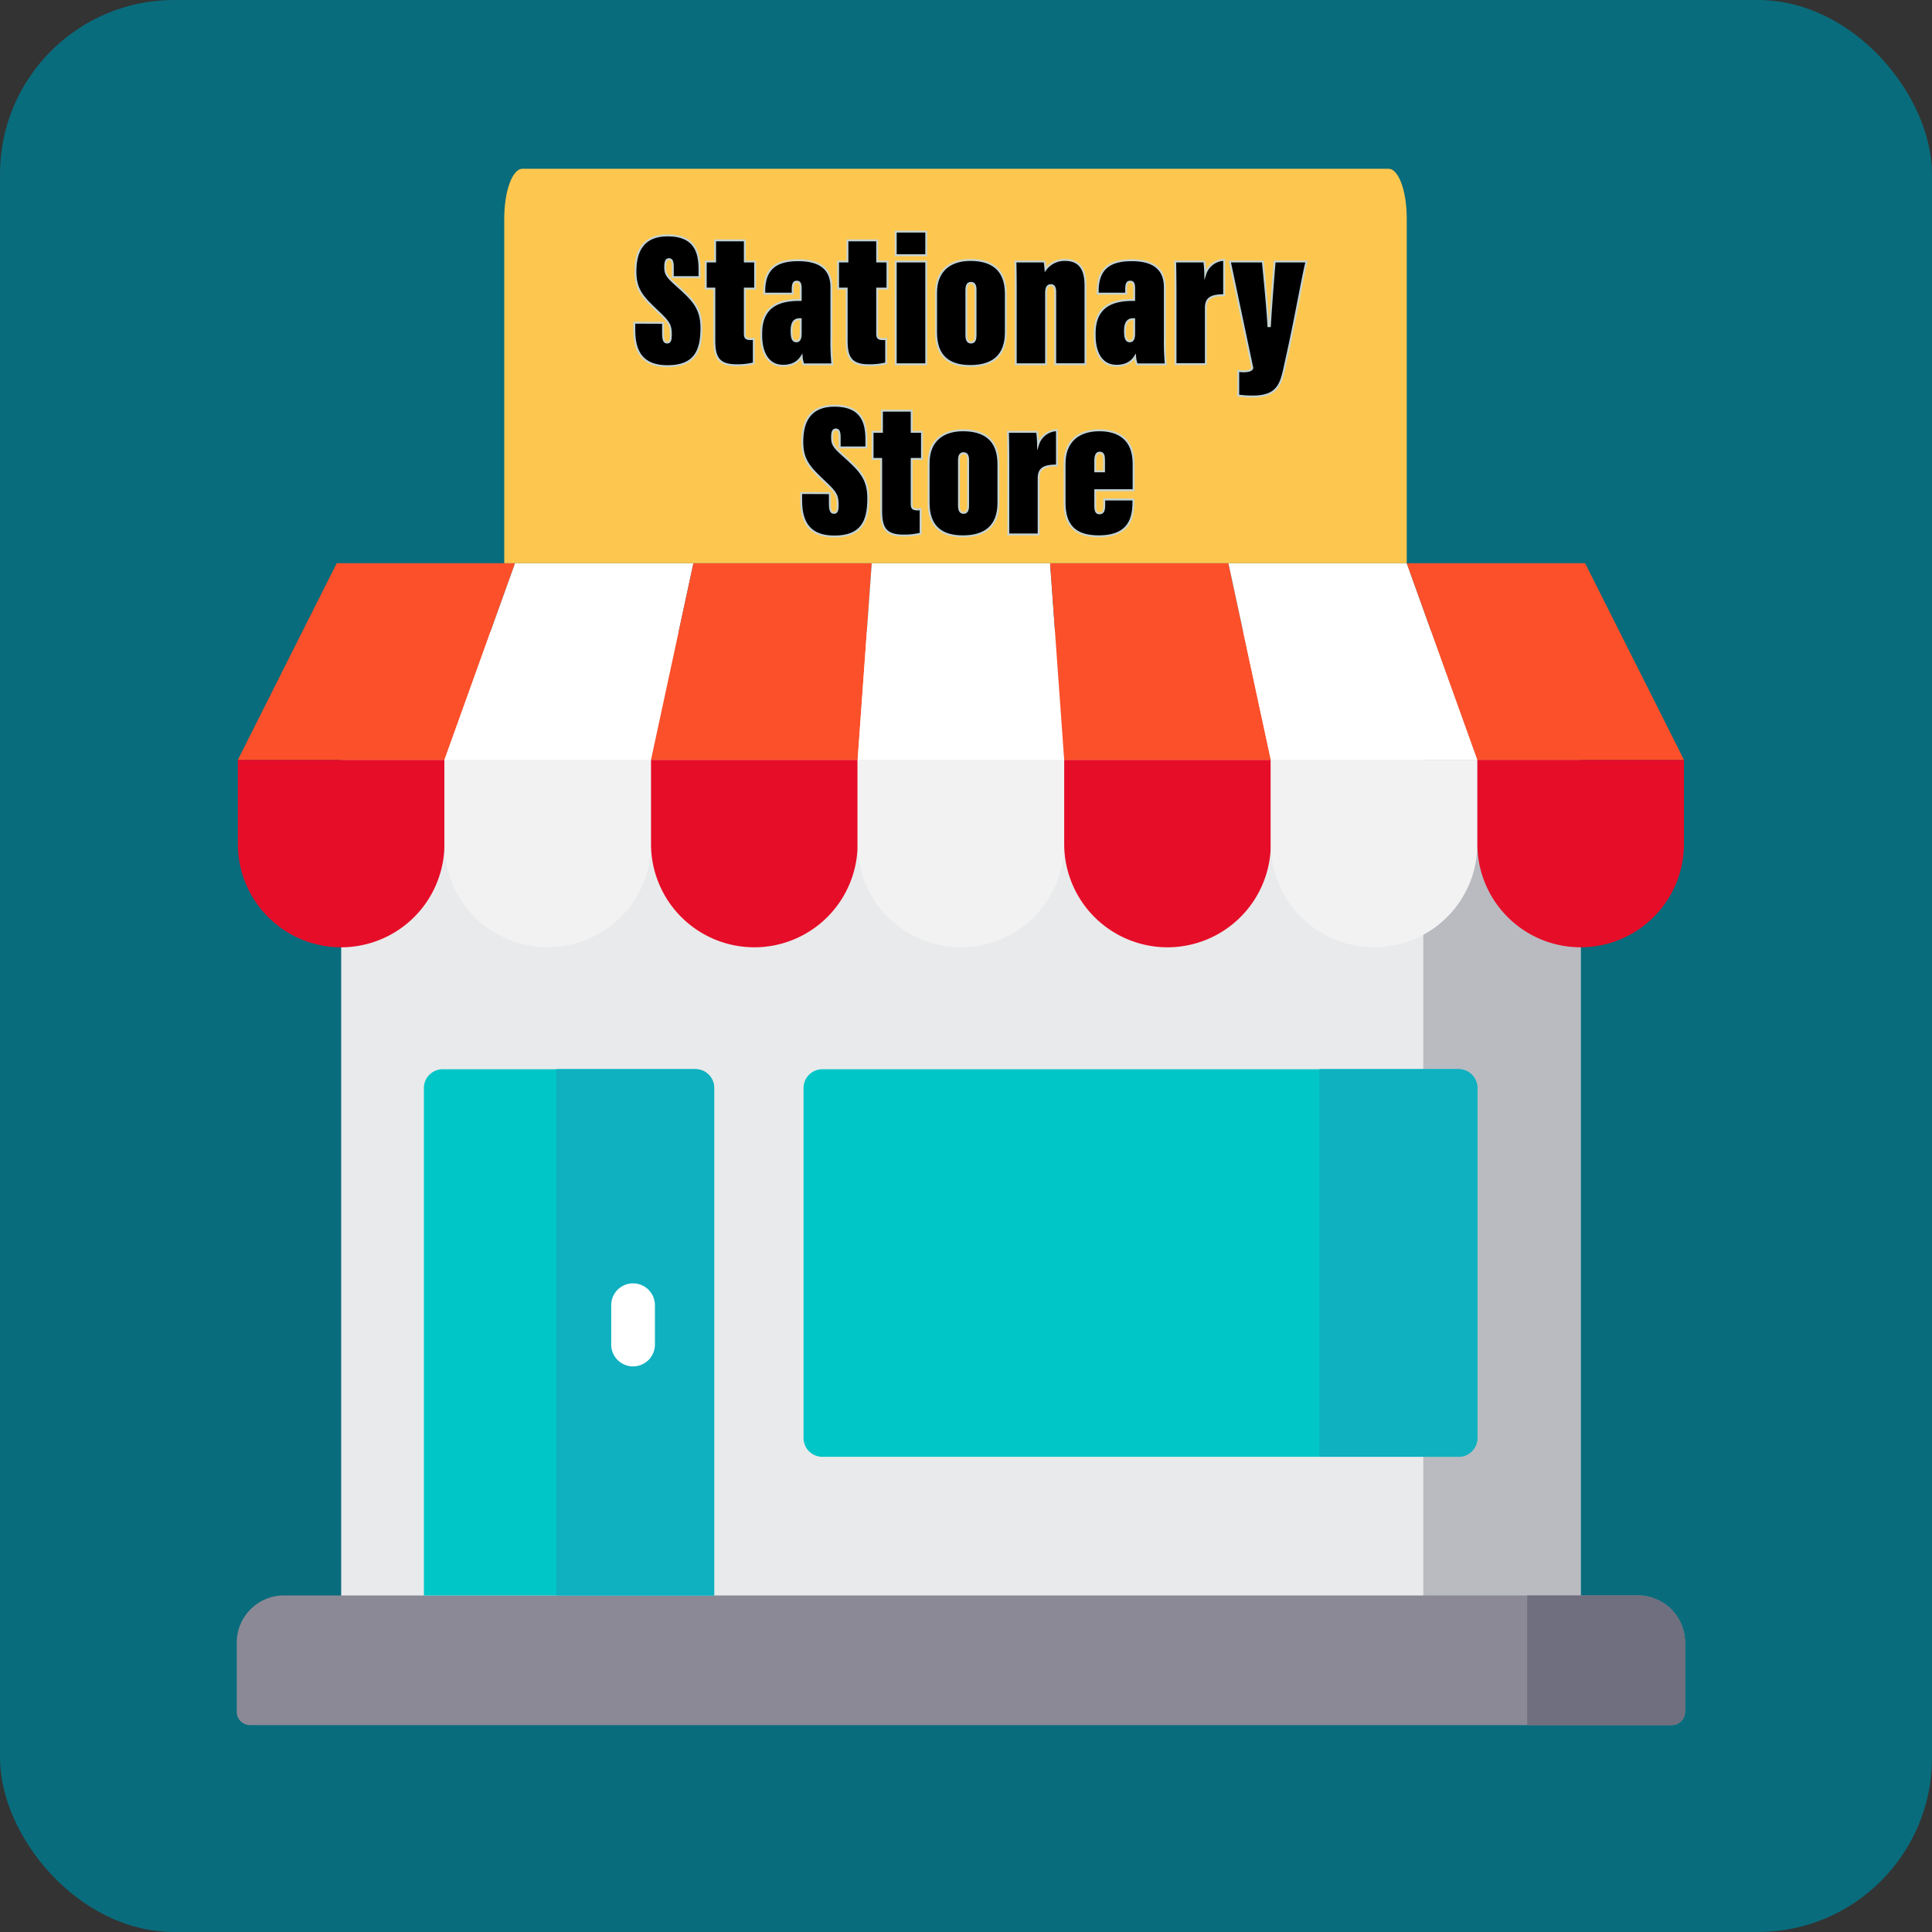
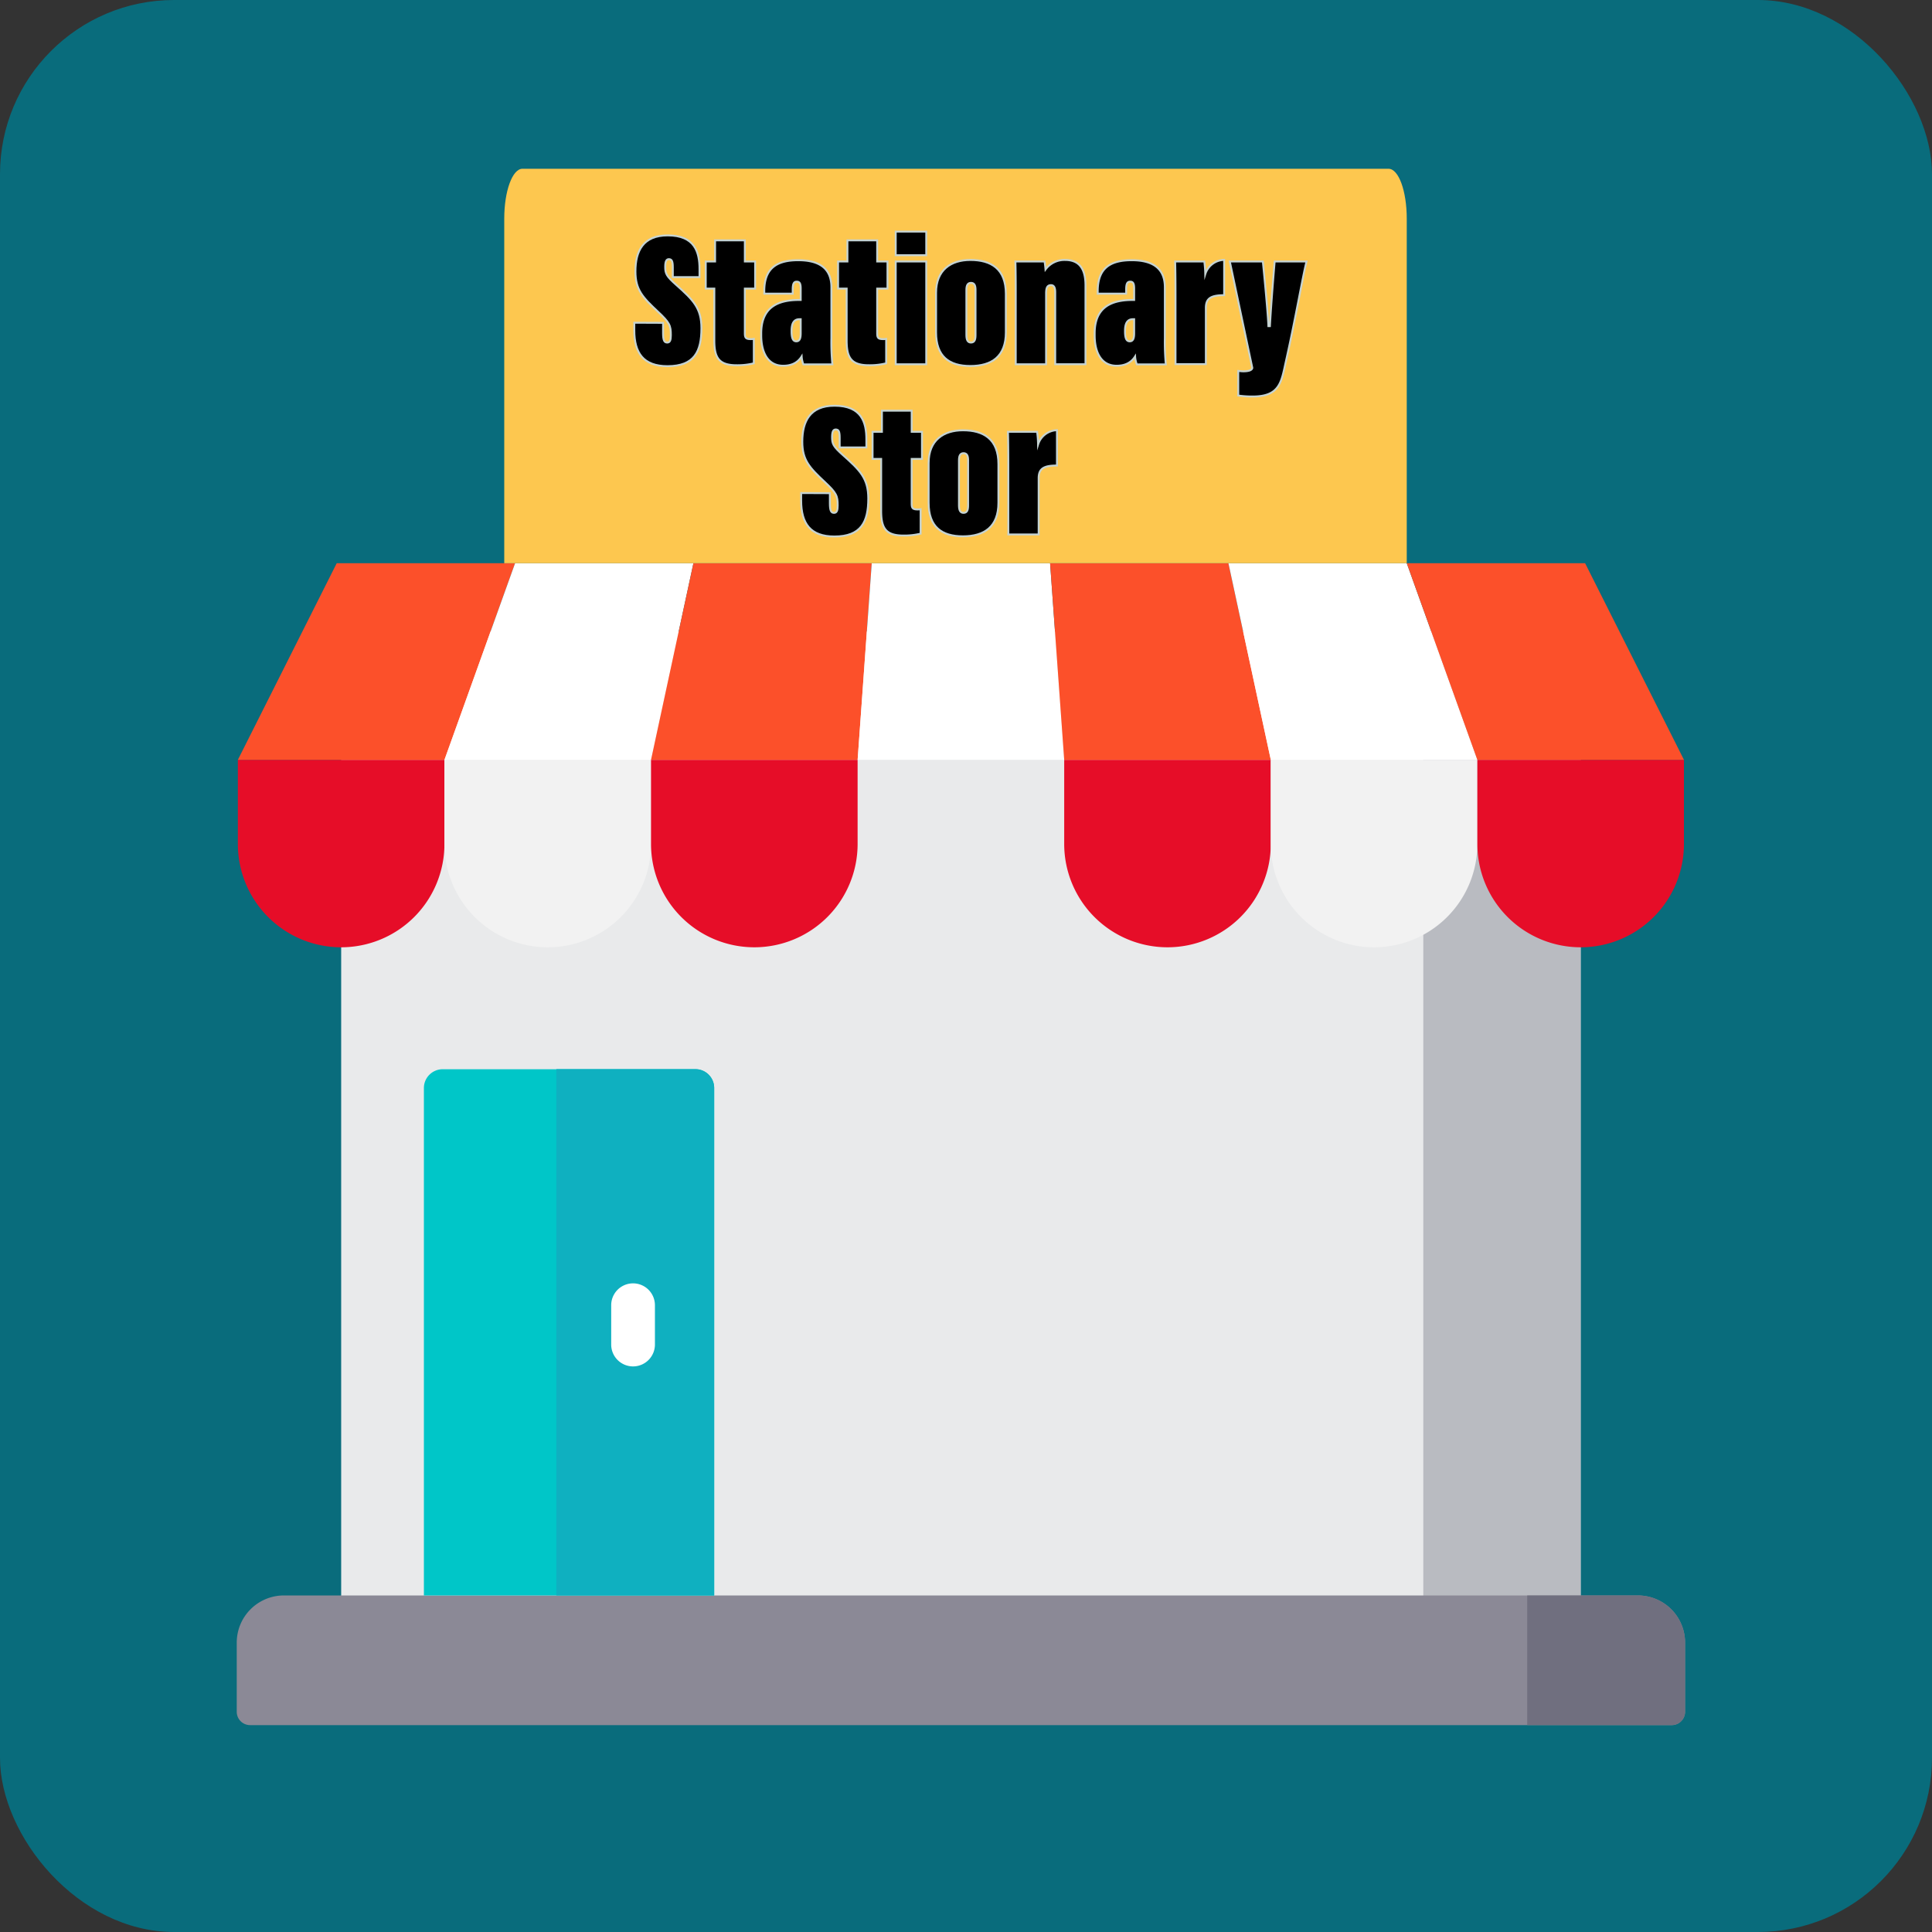
<svg xmlns="http://www.w3.org/2000/svg" id="Layer_1" data-name="Layer 1" viewBox="0 0 760 760">
  <rect x="0" y="0" width="760" height="760" fill="#333333" stroke="none" />
  <rect width="760" height="760" rx="68.5" style="fill: #096c7c" />
  <rect x="134.21" y="248.41" width="487.58" height="417.33" style="fill: #e9eaeb" />
  <rect x="559.89" y="248.41" width="61.9" height="417.33" style="fill: #b9bbc1" />
  <path d="M134.84,372.64h0A40.64,40.64,0,0,1,94.21,332V298.9h81.26V332A40.63,40.63,0,0,1,134.84,372.64Z" transform="translate(-0.64 0)" style="fill: #e60d28" />
  <path d="M216.11,372.64h0A40.65,40.65,0,0,1,175.47,332V298.9h81.27V332A40.64,40.64,0,0,1,216.11,372.64Z" transform="translate(-0.64 0)" style="fill: #f2f2f2" />
  <path d="M297.37,372.64h0A40.64,40.64,0,0,1,256.74,332V298.9H338V332A40.63,40.63,0,0,1,297.37,372.64Z" transform="translate(-0.64 0)" style="fill: #e60d28" />
-   <path d="M378.64,372.64h0A40.65,40.65,0,0,1,338,332V298.9h81.27V332A40.64,40.64,0,0,1,378.64,372.64Z" transform="translate(-0.64 0)" style="fill: #f2f2f2" />
  <path d="M459.9,372.64h0A40.64,40.64,0,0,1,419.27,332V298.9h81.26V332A40.64,40.64,0,0,1,459.9,372.64Z" transform="translate(-0.64 0)" style="fill: #e60d28" />
  <path d="M541.17,372.64h0A40.65,40.65,0,0,1,500.53,332V298.9H581.8V332A40.64,40.64,0,0,1,541.17,372.64Z" transform="translate(-0.64 0)" style="fill: #f2f2f2" />
  <path d="M622.43,372.64h0A40.64,40.64,0,0,1,581.8,332V298.9h81.26V332A40.64,40.64,0,0,1,622.43,372.64Z" transform="translate(-0.64 0)" style="fill: #e60d28" />
  <polygon points="174.84 298.9 93.57 298.9 132.46 221.56 202.62 221.56 174.84 298.9" style="fill: #fc502a" />
  <polygon points="256.1 298.9 174.84 298.9 202.62 221.56 272.77 221.56 256.1 298.9" style="fill: #fff" />
  <polygon points="337.37 298.9 256.1 298.9 272.77 221.56 342.92 221.56 337.37 298.9" style="fill: #fc502a" />
  <polygon points="418.63 298.9 337.37 298.9 342.92 221.56 413.08 221.56 418.63 298.9" style="fill: #fff" />
  <polygon points="499.9 298.9 418.63 298.9 413.08 221.56 483.23 221.56 499.9 298.9" style="fill: #fc502a" />
  <polygon points="581.16 298.9 499.9 298.9 483.23 221.56 553.38 221.56 581.16 298.9" style="fill: #fff" />
  <polygon points="662.43 298.9 581.16 298.9 553.38 221.56 623.54 221.56 662.43 298.9" style="fill: #fc502a" />
  <path d="M645,627.61H112.33a18.56,18.56,0,0,0-18.56,18.56v27.19A5.25,5.25,0,0,0,99,678.62H658.25a5.26,5.26,0,0,0,5.26-5.26V646.17A18.56,18.56,0,0,0,645,627.61Z" transform="translate(-0.64 0)" style="fill: #8b8996" />
  <path d="M554,221.56H199V86c0-10.83,3.2-19.61,7.16-19.61H546.85c4,0,7.17,8.78,7.17,19.61V221.56Z" transform="translate(-0.64 0)" style="fill: #fdc74f" />
  <path d="M645,627.61H601.41v51h56.84a5.26,5.26,0,0,0,5.26-5.26V646.17A18.56,18.56,0,0,0,645,627.61Z" transform="translate(-0.64 0)" style="fill: #706f7f" />
-   <path d="M574.4,573.07H324.13a7.4,7.4,0,0,1-7.4-7.4V428a7.39,7.39,0,0,1,7.4-7.39H574.4a7.39,7.39,0,0,1,7.4,7.39V565.67A7.4,7.4,0,0,1,574.4,573.07Z" transform="translate(-0.64 0)" style="fill: #00c6c8" />
-   <path d="M574.4,420.56H519.7V573.07h54.7a7.4,7.4,0,0,0,7.4-7.4V428A7.39,7.39,0,0,0,574.4,420.56Z" transform="translate(-0.64 0)" style="fill: #0fb0c0" />
  <path d="M281.58,627.61H167.39V428a7.39,7.39,0,0,1,7.4-7.39h99.4a7.39,7.39,0,0,1,7.39,7.39V627.61Z" transform="translate(-0.64 0)" style="fill: #00c6c8" />
  <path d="M274.19,420.56h-54.7V627.61h62.09V428A7.39,7.39,0,0,0,274.19,420.56Z" transform="translate(-0.64 0)" style="fill: #0fb0c0" />
  <path d="M249.67,537.51a8.6,8.6,0,0,0,8.6-8.6V513.44a8.6,8.6,0,1,0-17.2,0v15.47A8.6,8.6,0,0,0,249.67,537.51Z" transform="translate(-0.64 0)" style="fill: #fff" />
  <g>
    <path d="M261.47,127v4c0,3,.52,3.75,1.65,3.75s1.42-1.05,1.42-2.93c0-3.75-.45-4.87-5-9.15-6.08-5.7-8.93-8.62-8.93-15.9,0-8,3-14.17,12.68-14.17,10.65,0,12.52,6.52,12.52,13.27V109h-10.5v-3.83c0-2.55-.45-3.22-1.57-3.22-.9,0-1.43.75-1.43,3,0,2.62.45,3.67,4.2,7,6.83,6.07,10.05,9.22,10.05,17.17,0,9.15-2.77,14.92-13.35,14.92-9.45,0-13.05-5.17-13.05-14.09v-3Z" transform="translate(-0.64 0)" style="stroke: #c5d3d2;stroke-miterlimit: 10;stroke-width: 0.75px" />
    <path d="M278.27,102.87h3.67V94.55h11.7v8.32h4.05v10.65h-4.05V131c0,1.8.3,2.4,2.33,2.4a7.32,7.32,0,0,0,1.2-.08v9.6a26.94,26.94,0,0,1-6.75.75c-7.05,0-8.78-3-8.78-9.75v-20.4h-3.37Z" transform="translate(-0.64 0)" style="stroke: #c5d3d2;stroke-miterlimit: 10;stroke-width: 0.75px" />
    <path d="M327.69,133a92,92,0,0,0,.38,10.34h-11.4a10.65,10.65,0,0,1-.68-3.14c-1.8,2.85-4.5,3.67-7.27,3.67-6.23,0-8.63-5.55-8.63-11.92v-.83c0-10.65,7.05-13.12,14.93-13.12h.6v-4.5c0-2.18-.53-2.7-1.58-2.7s-1.57.67-1.57,3.07v1.65H301.29v-1c0-9,4.88-12.15,13.35-12.15,7.95,0,13.05,2.93,13.05,10.65Zm-12.07-7.43h-.53c-1.95,0-3.07,1.35-3.07,4.5v.3c0,3.08.75,3.9,1.87,3.9,1.28,0,1.73-1.12,1.73-3.15Z" transform="translate(-0.64 0)" style="stroke: #c5d3d2;stroke-miterlimit: 10;stroke-width: 0.75px" />
    <path d="M330.32,102.87H334V94.55h11.7v8.32h4.05v10.65h-4.05V131c0,1.8.3,2.4,2.33,2.4a7.32,7.32,0,0,0,1.2-.08v9.6a26.94,26.94,0,0,1-6.75.75c-7.05,0-8.78-3-8.78-9.75v-20.4h-3.37Z" transform="translate(-0.64 0)" style="stroke: #c5d3d2;stroke-miterlimit: 10;stroke-width: 0.75px" />
    <path d="M353,91.1H365v9.3H353Zm0,11.77H365v40.42H353Z" transform="translate(-0.64 0)" style="stroke: #c5d3d2;stroke-miterlimit: 10;stroke-width: 0.75px" />
    <path d="M396.31,115.55v15.22c0,9.45-5.55,13.2-13.94,13.2s-13.5-3.75-13.5-13.2v-15.6c0-9.07,5.92-12.9,13.5-12.9C390.46,102.27,396.31,105.72,396.31,115.55Zm-15.52-1.43v17.63c0,2,.53,3,1.8,3,1.5,0,1.8-1.28,1.8-3v-17.7c0-1.65-.38-2.78-1.8-2.78S380.79,112.47,380.79,114.12Z" transform="translate(-0.64 0)" style="stroke: #c5d3d2;stroke-miterlimit: 10;stroke-width: 0.75px" />
    <path d="M400.21,114.27c0-5.4-.07-10.42-.15-11.4h11.48c.22,1.28.3,2.25.37,3.15a9.25,9.25,0,0,1,7.73-3.75c6.07,0,8,4.13,8,10v31H415.74V115.1c0-1.28-.15-2.93-1.65-2.93-1.35,0-1.95.83-1.95,3.23v27.89H400.21Z" transform="translate(-0.64 0)" style="stroke: #c5d3d2;stroke-miterlimit: 10;stroke-width: 0.75px" />
    <path d="M458.86,133a92,92,0,0,0,.38,10.34h-11.4a10.65,10.65,0,0,1-.68-3.14c-1.8,2.85-4.5,3.67-7.27,3.67-6.23,0-8.63-5.55-8.63-11.92v-.83c0-10.65,7.05-13.12,14.93-13.12h.6v-4.5c0-2.18-.53-2.7-1.58-2.7s-1.57.67-1.57,3.07v1.65H432.46v-1c0-9,4.88-12.15,13.35-12.15,7.95,0,13.05,2.93,13.05,10.65Zm-12.07-7.43h-.53c-1.95,0-3.07,1.35-3.07,4.5v.3c0,3.08.75,3.9,1.87,3.9,1.28,0,1.73-1.12,1.73-3.15Z" transform="translate(-0.64 0)" style="stroke: #c5d3d2;stroke-miterlimit: 10;stroke-width: 0.75px" />
    <path d="M463.06,116.67c0-7.2-.07-11.7-.15-13.8h11.48a46.27,46.27,0,0,1,.37,5,8,8,0,0,1,7.43-5.63v13.88c-5.18,0-7.2,1.2-7.2,5v22.12H463.06Z" transform="translate(-0.64 0)" style="stroke: #c5d3d2;stroke-miterlimit: 10;stroke-width: 0.75px" />
    <path d="M497.41,102.87c.68,6.68,2,20.55,2.18,25.43h.6c.3-5.48,1-15.08,1.87-25.43h12.53c-1.58,6.23-4.2,21.9-8.1,39.23-1.8,8-2.25,13.87-13.05,13.87a38.53,38.53,0,0,1-5.7-.38v-9.67c.82.07,1.35.15,2,.15,2,0,3.38-.38,3.53-1.35l-8.85-41.85Z" transform="translate(-0.64 0)" style="stroke: #c5d3d2;stroke-miterlimit: 10;stroke-width: 0.75px" />
    <path d="M327.09,194V198c0,3,.53,3.75,1.65,3.75s1.43-1.05,1.43-2.93c0-3.75-.45-4.87-5-9.15-6.07-5.7-8.92-8.62-8.92-15.9,0-8,3-14.17,12.67-14.17,10.65,0,12.53,6.52,12.53,13.27V176h-10.5v-3.83c0-2.55-.45-3.22-1.58-3.22-.9,0-1.42.75-1.42,3,0,2.62.45,3.67,4.2,7,6.82,6.07,10.05,9.22,10.05,17.17,0,9.15-2.78,14.92-13.35,14.92-9.45,0-13.05-5.17-13.05-14.09v-3Z" transform="translate(-0.64 0)" style="stroke: #c5d3d2;stroke-miterlimit: 10;stroke-width: 0.75px" />
    <path d="M343.89,169.87h3.68v-8.32h11.7v8.32h4.05v10.65h-4.05V198c0,1.8.3,2.4,2.32,2.4a7.26,7.26,0,0,0,1.2-.08v9.6a26.94,26.94,0,0,1-6.75.75c-7.05,0-8.77-3-8.77-9.75v-20.4h-3.38Z" transform="translate(-0.64 0)" style="stroke: #c5d3d2;stroke-miterlimit: 10;stroke-width: 0.75px" />
    <path d="M393.39,182.55v15.22c0,9.45-5.55,13.2-13.95,13.2s-13.5-3.75-13.5-13.2v-15.6c0-9.07,5.93-12.9,13.5-12.9C387.54,169.27,393.39,172.72,393.39,182.55Zm-15.52-1.43v17.63c0,2,.52,3,1.8,3,1.5,0,1.8-1.28,1.8-3v-17.7c0-1.65-.38-2.78-1.8-2.78S377.87,179.47,377.87,181.12Z" transform="translate(-0.64 0)" style="stroke: #c5d3d2;stroke-miterlimit: 10;stroke-width: 0.75px" />
    <path d="M397.29,183.67c0-7.2-.07-11.7-.15-13.8h11.48a46.27,46.27,0,0,1,.37,5,8,8,0,0,1,7.43-5.63v13.88c-5.18,0-7.2,1.2-7.2,5v22.12H397.29Z" transform="translate(-0.64 0)" style="stroke: #c5d3d2;stroke-miterlimit: 10;stroke-width: 0.75px" />
-     <path d="M431.49,192.82V199c0,2.1.45,2.93,1.65,2.93s1.88-.68,1.88-3.15V196.5h11.47v1.27c0,7.73-3.07,13.2-13.65,13.2-9.67,0-13.42-4.65-13.42-13.2V182.4c0-8.93,5.62-13.13,13.65-13.13,7.87,0,13.5,3.75,13.5,13.13v10.42Zm3.45-7.42v-4.13c0-2-.22-3.22-1.72-3.22-1.2,0-1.73,1.12-1.73,3.22v4.13Z" transform="translate(-0.64 0)" style="stroke: #c5d3d2;stroke-miterlimit: 10;stroke-width: 0.75px" />
  </g>
</svg>